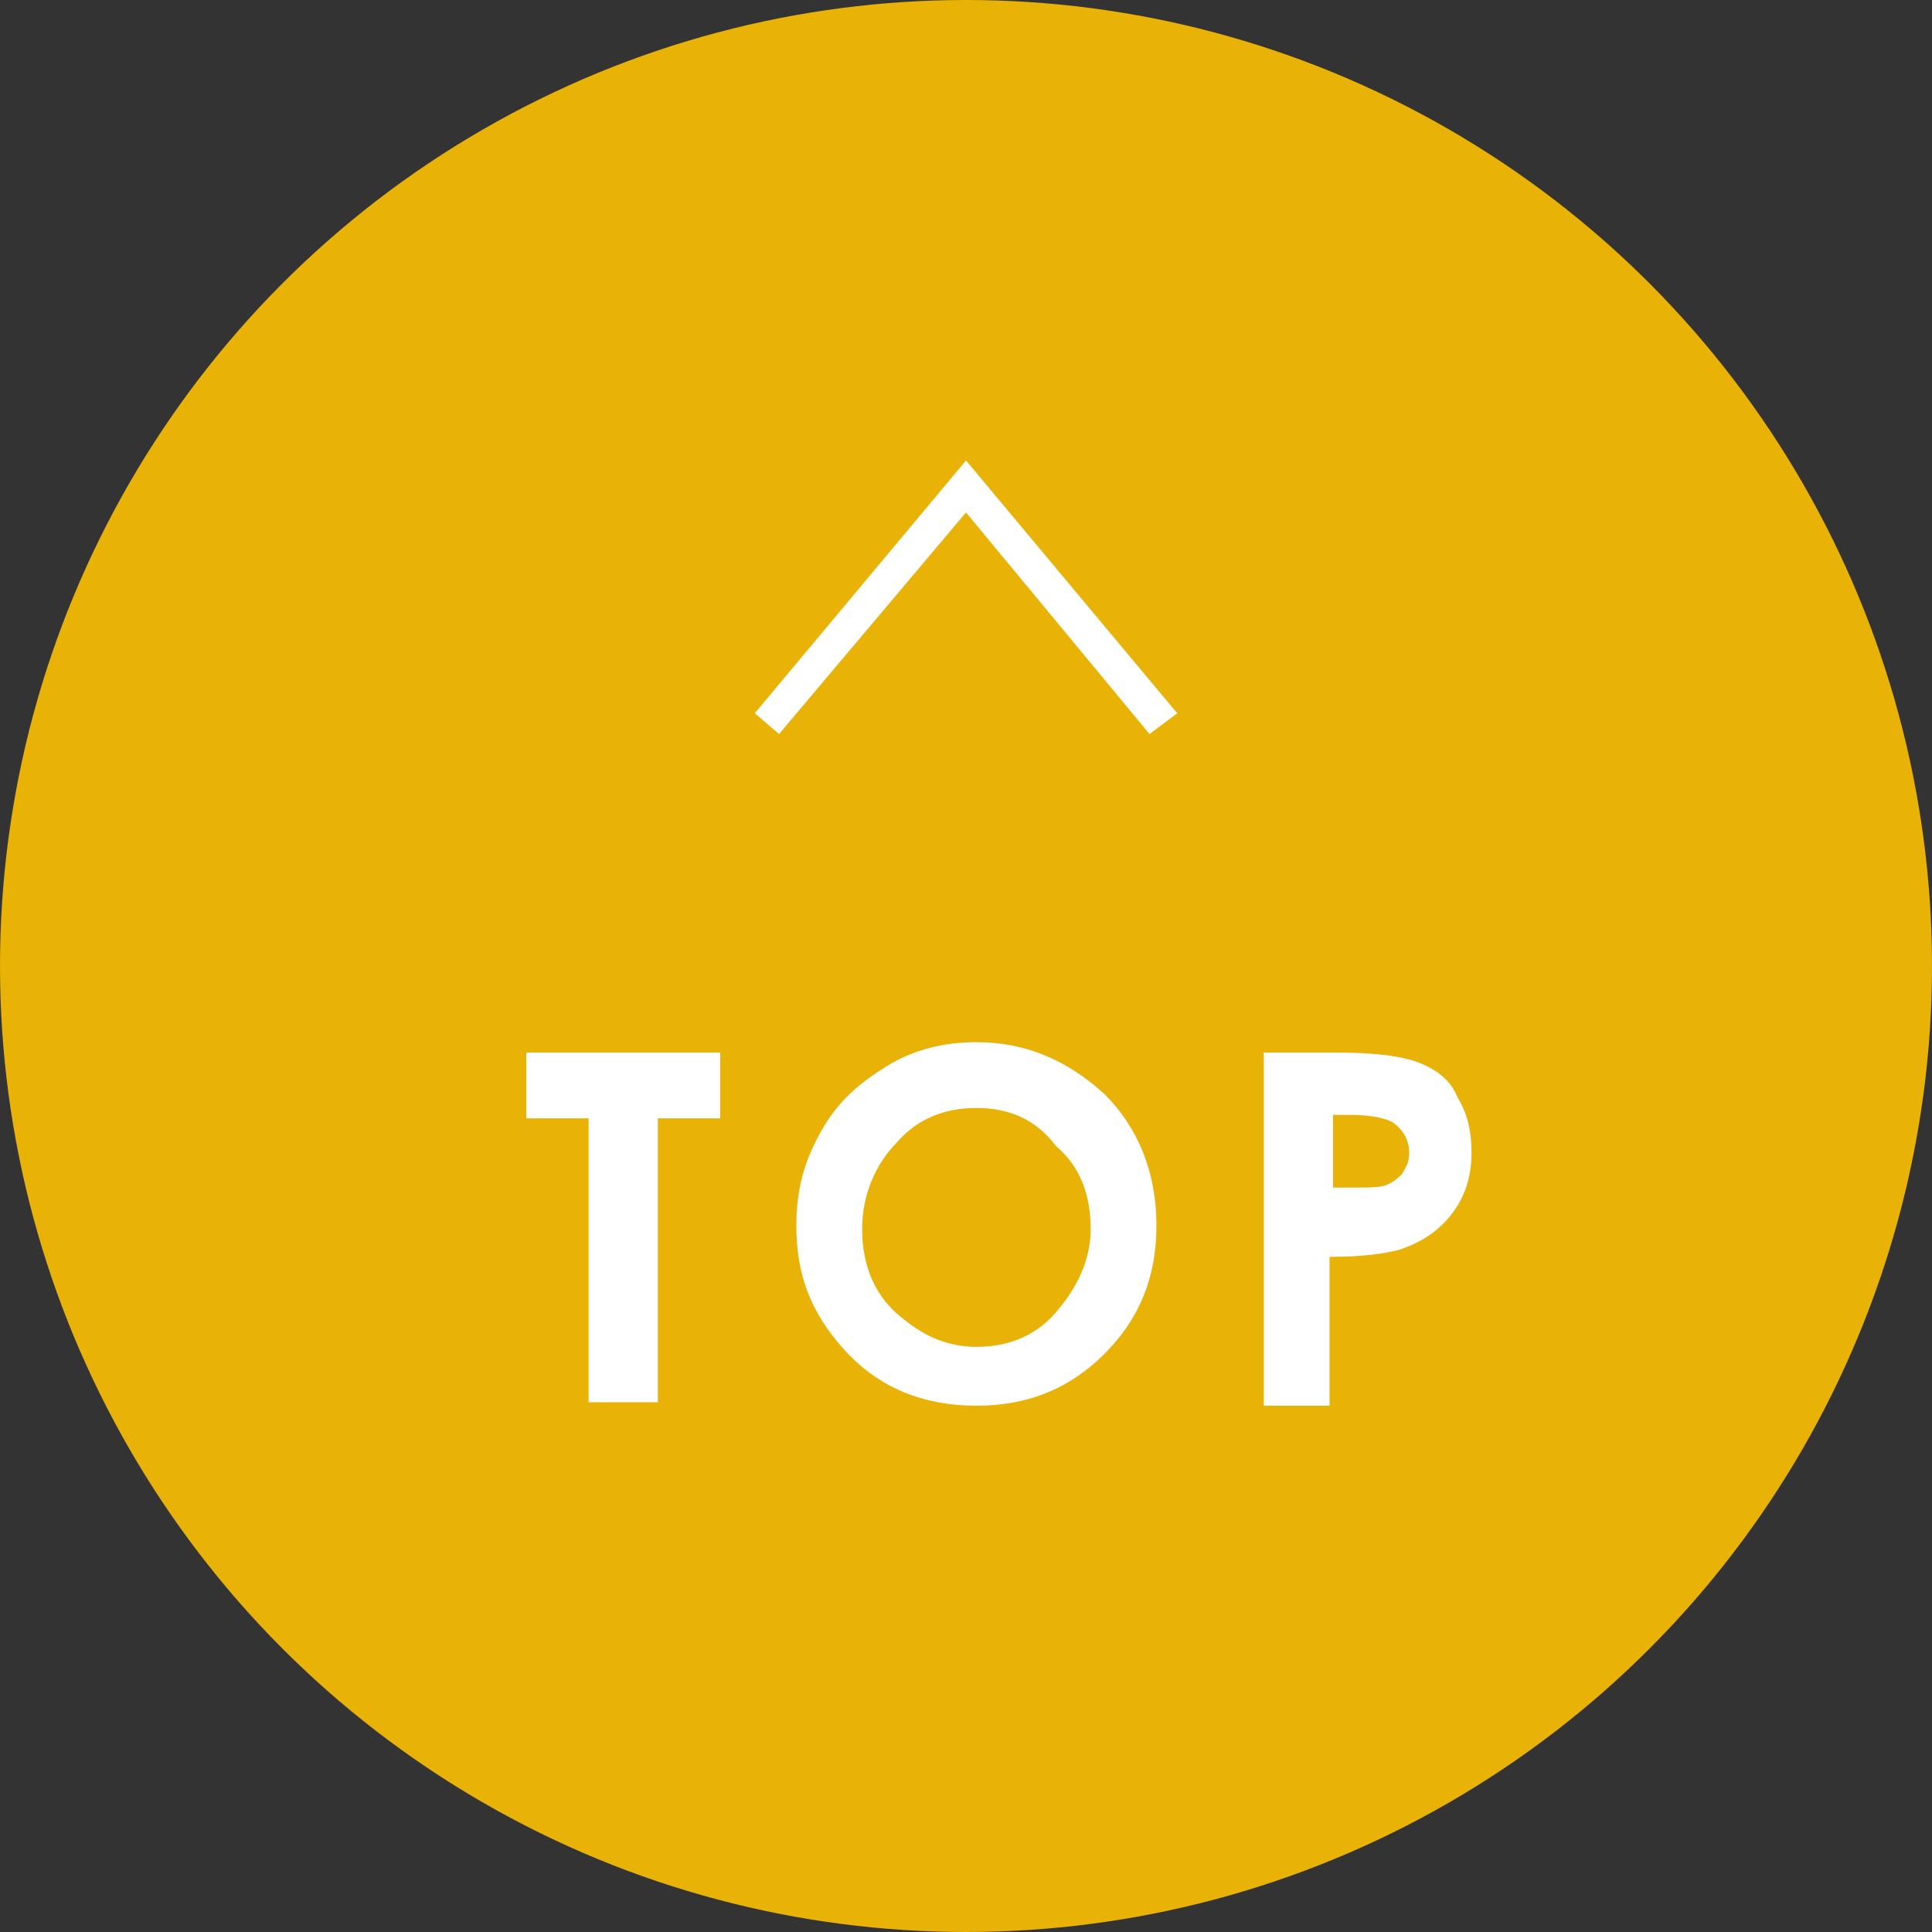
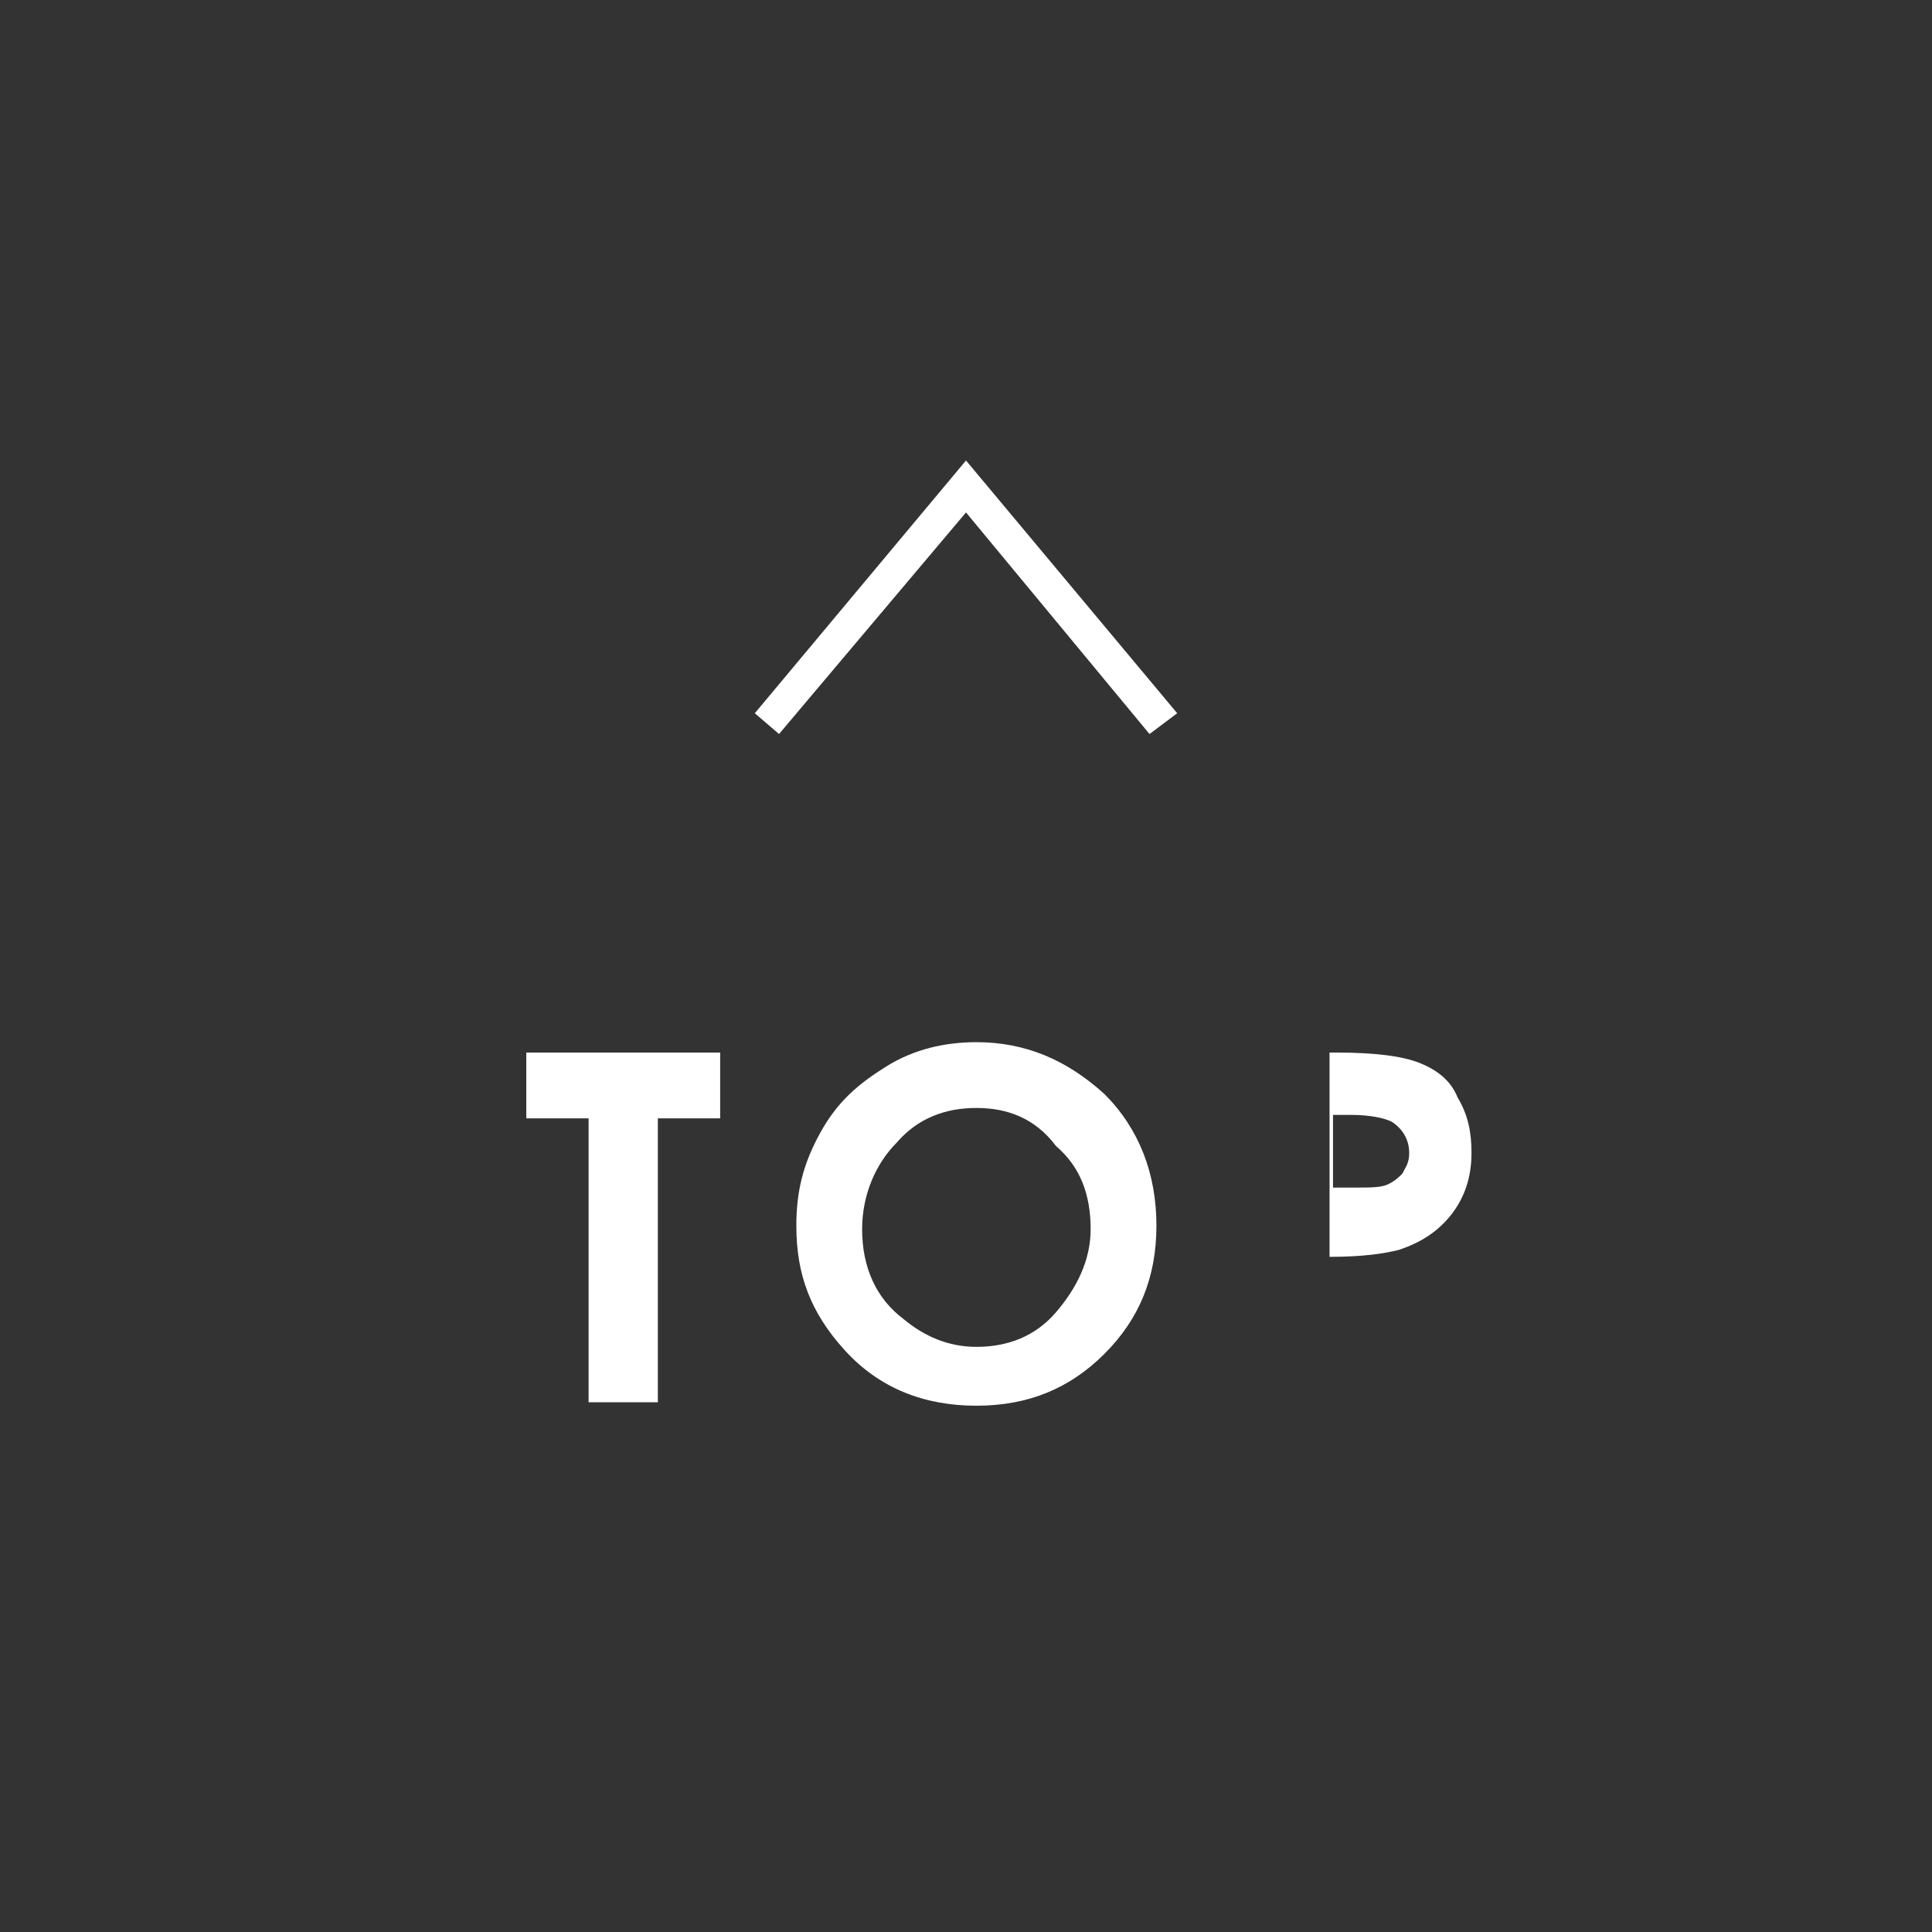
<svg xmlns="http://www.w3.org/2000/svg" version="1.1" id="レイヤー_1" x="0px" y="0px" viewBox="0 0 55.8 55.8" style="enable-background:new 0 0 55.8 55.8;" xml:space="preserve">
  <rect x="0" y="0" width="55.8" height="55.8" fill="#333333" stroke="none" />
  <style type="text/css">
	.st0{fill-rule:evenodd;clip-rule:evenodd;fill:#E8B207;}
	.st1{fill:#FFFFFF;}
</style>
  <g>
-     <circle class="st0" cx="27.9" cy="27.9" r="27.9" />
    <g>
      <g>
        <path class="st1" d="M15.2,30.4h5.6v1.9h-1.8v8.2H17v-8.2h-1.8V30.4z" />
        <path class="st1" d="M28.2,30.1c1.4,0,2.6,0.5,3.7,1.5c1,1,1.5,2.3,1.5,3.8c0,1.5-0.5,2.7-1.5,3.7c-1,1-2.2,1.5-3.7,1.5     c-1.5,0-2.8-0.5-3.8-1.6S23,36.8,23,35.4c0-1,0.2-1.8,0.7-2.7s1.1-1.4,1.9-1.9C26.4,30.3,27.3,30.1,28.2,30.1z M28.2,32     c-0.9,0-1.7,0.3-2.3,1c-0.6,0.6-1,1.5-1,2.5c0,1.1,0.4,2,1.2,2.6c0.6,0.5,1.3,0.8,2.1,0.8c0.9,0,1.7-0.3,2.3-1s1-1.5,1-2.4     c0-1-0.3-1.8-1-2.4C29.9,32.3,29.1,32,28.2,32z" />
-         <path class="st1" d="M36.6,30.4h2c1.1,0,1.9,0.1,2.4,0.3c0.5,0.2,0.9,0.5,1.1,1c0.3,0.5,0.4,1,0.4,1.6c0,0.7-0.2,1.3-0.6,1.8     c-0.4,0.5-0.9,0.8-1.5,1c-0.4,0.1-1,0.2-2,0.2v4.3h-1.9V30.4z M38.5,34.3h0.6c0.5,0,0.8,0,1-0.1c0.2-0.1,0.3-0.2,0.4-0.3     c0.1-0.2,0.2-0.3,0.2-0.6c0-0.4-0.2-0.7-0.5-0.9c-0.2-0.1-0.6-0.2-1.2-0.2h-0.5V34.3z" />
+         <path class="st1" d="M36.6,30.4h2c1.1,0,1.9,0.1,2.4,0.3c0.5,0.2,0.9,0.5,1.1,1c0.3,0.5,0.4,1,0.4,1.6c0,0.7-0.2,1.3-0.6,1.8     c-0.4,0.5-0.9,0.8-1.5,1c-0.4,0.1-1,0.2-2,0.2v4.3V30.4z M38.5,34.3h0.6c0.5,0,0.8,0,1-0.1c0.2-0.1,0.3-0.2,0.4-0.3     c0.1-0.2,0.2-0.3,0.2-0.6c0-0.4-0.2-0.7-0.5-0.9c-0.2-0.1-0.6-0.2-1.2-0.2h-0.5V34.3z" />
      </g>
    </g>
    <polygon class="st1" points="22.5,21.2 21.8,20.6 27.9,13.3 34,20.6 33.2,21.2 27.9,14.8  " />
  </g>
</svg>